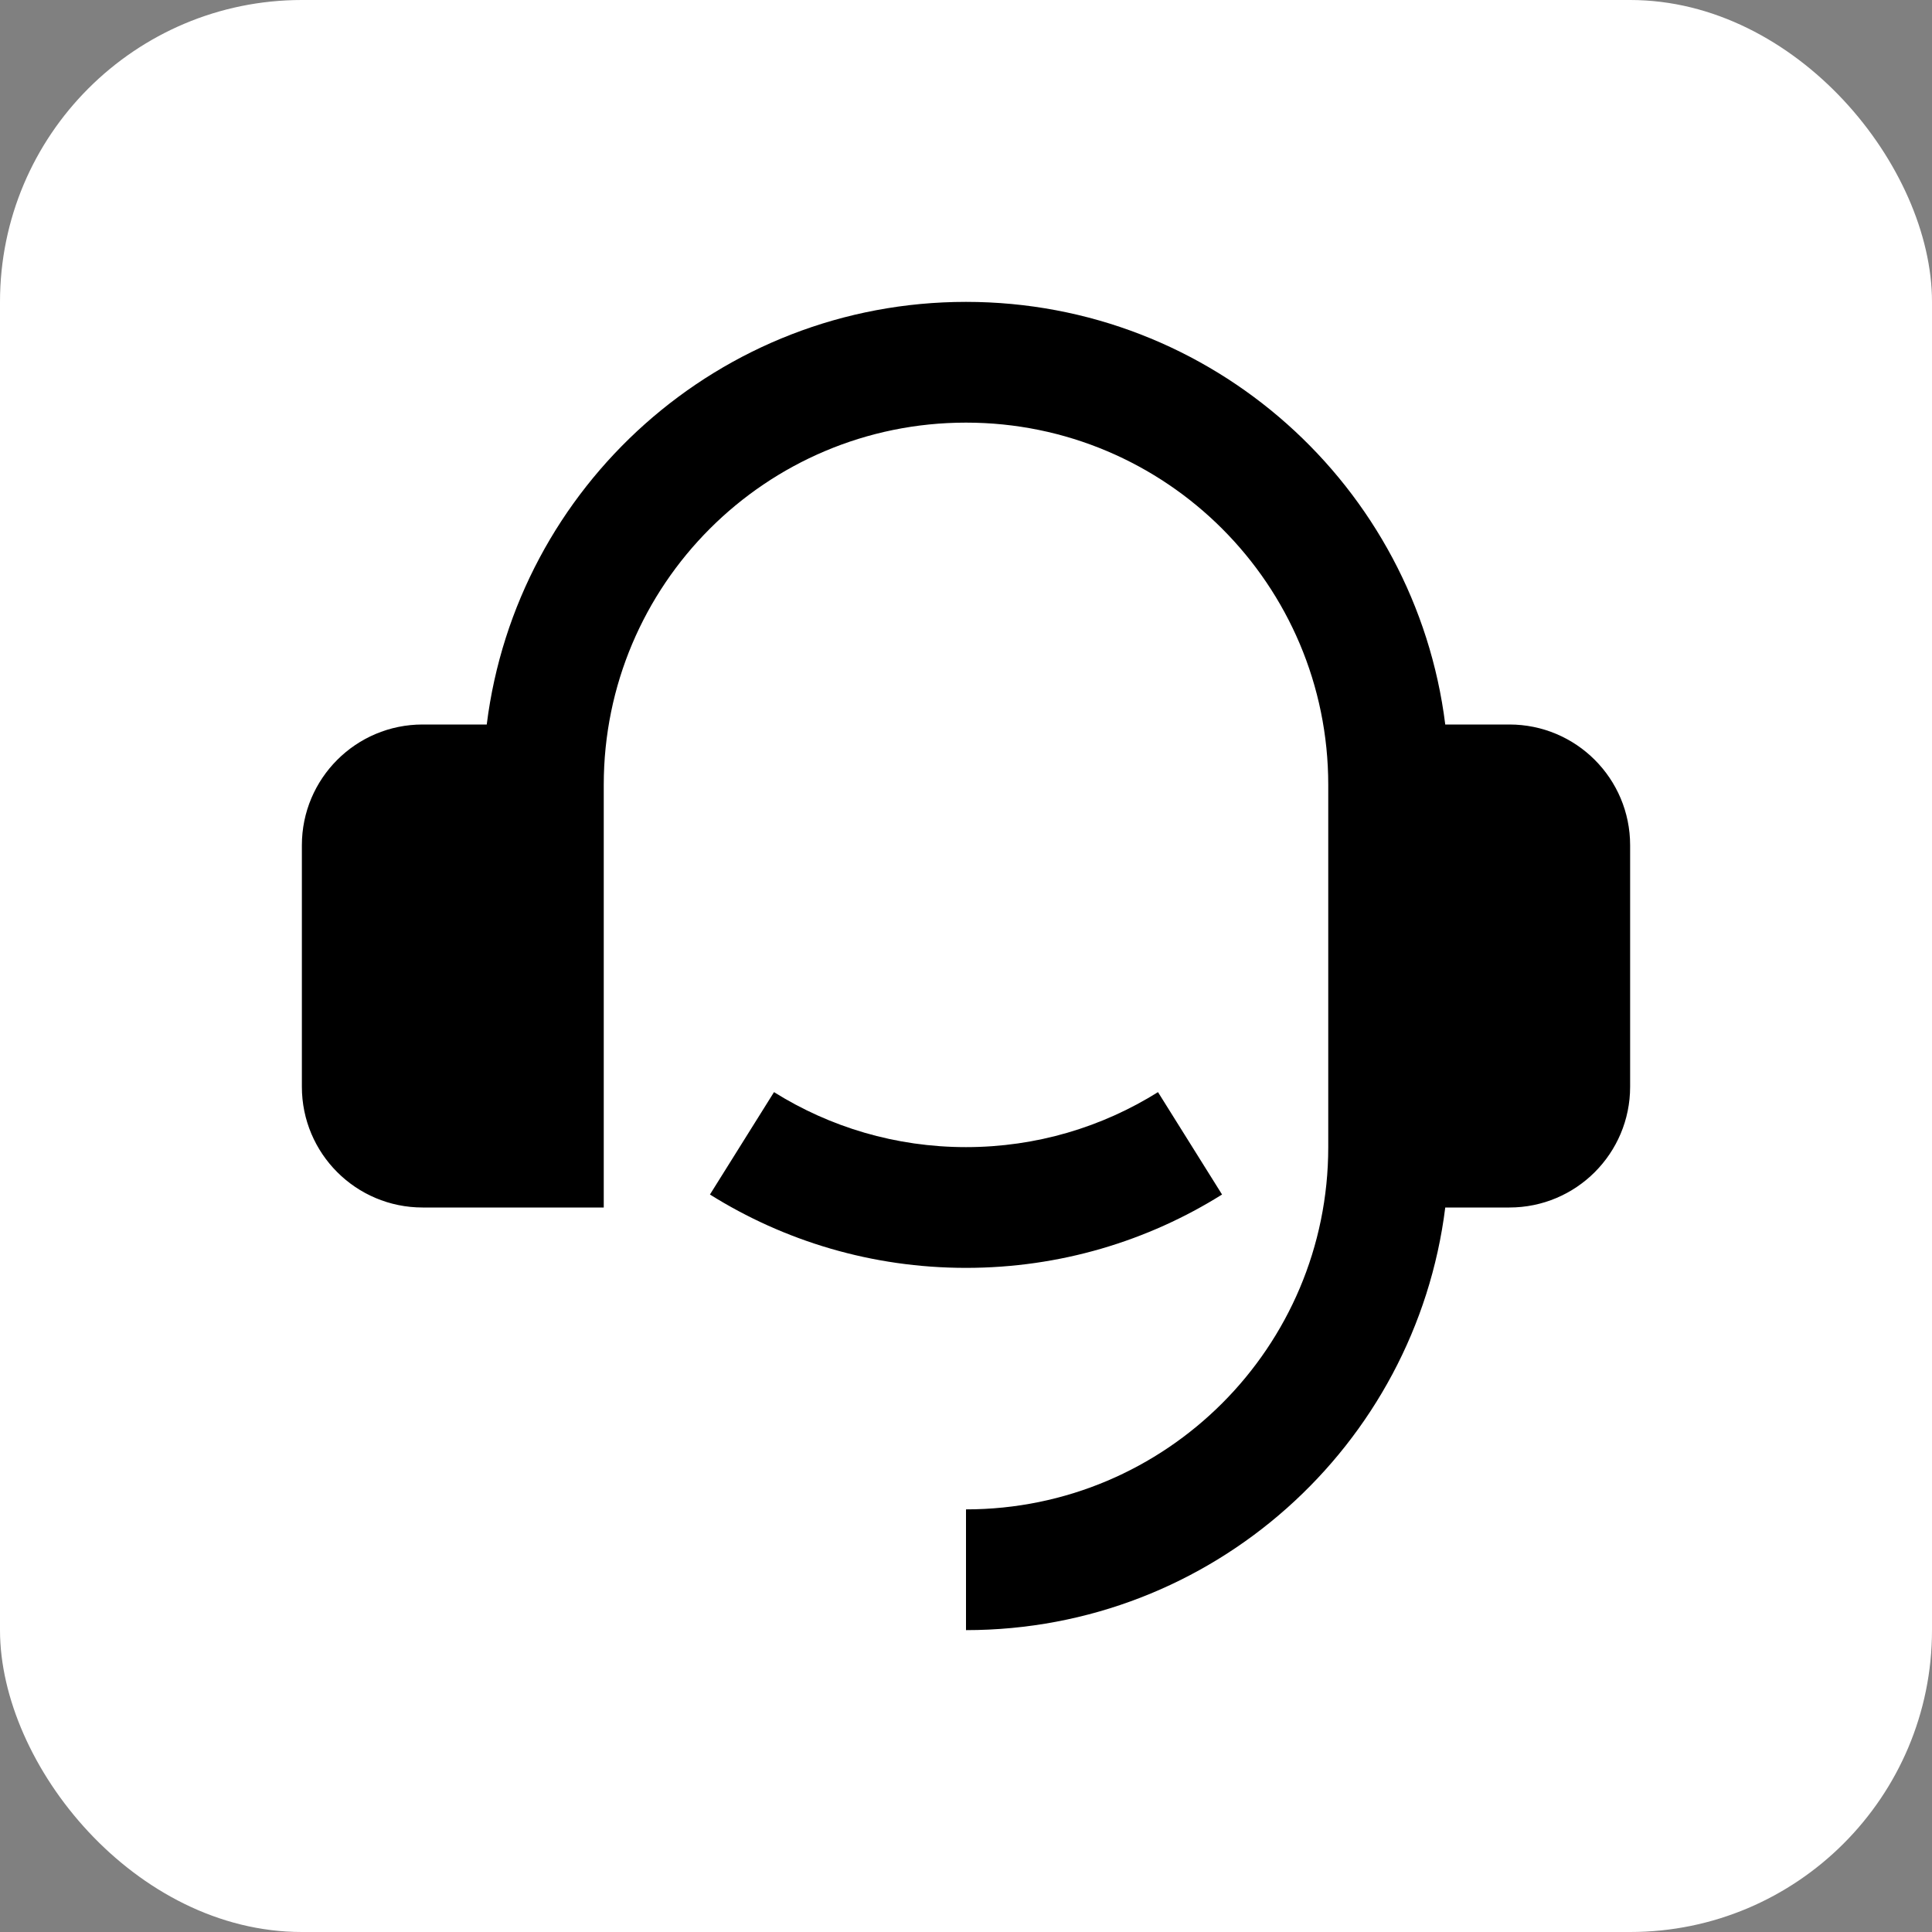
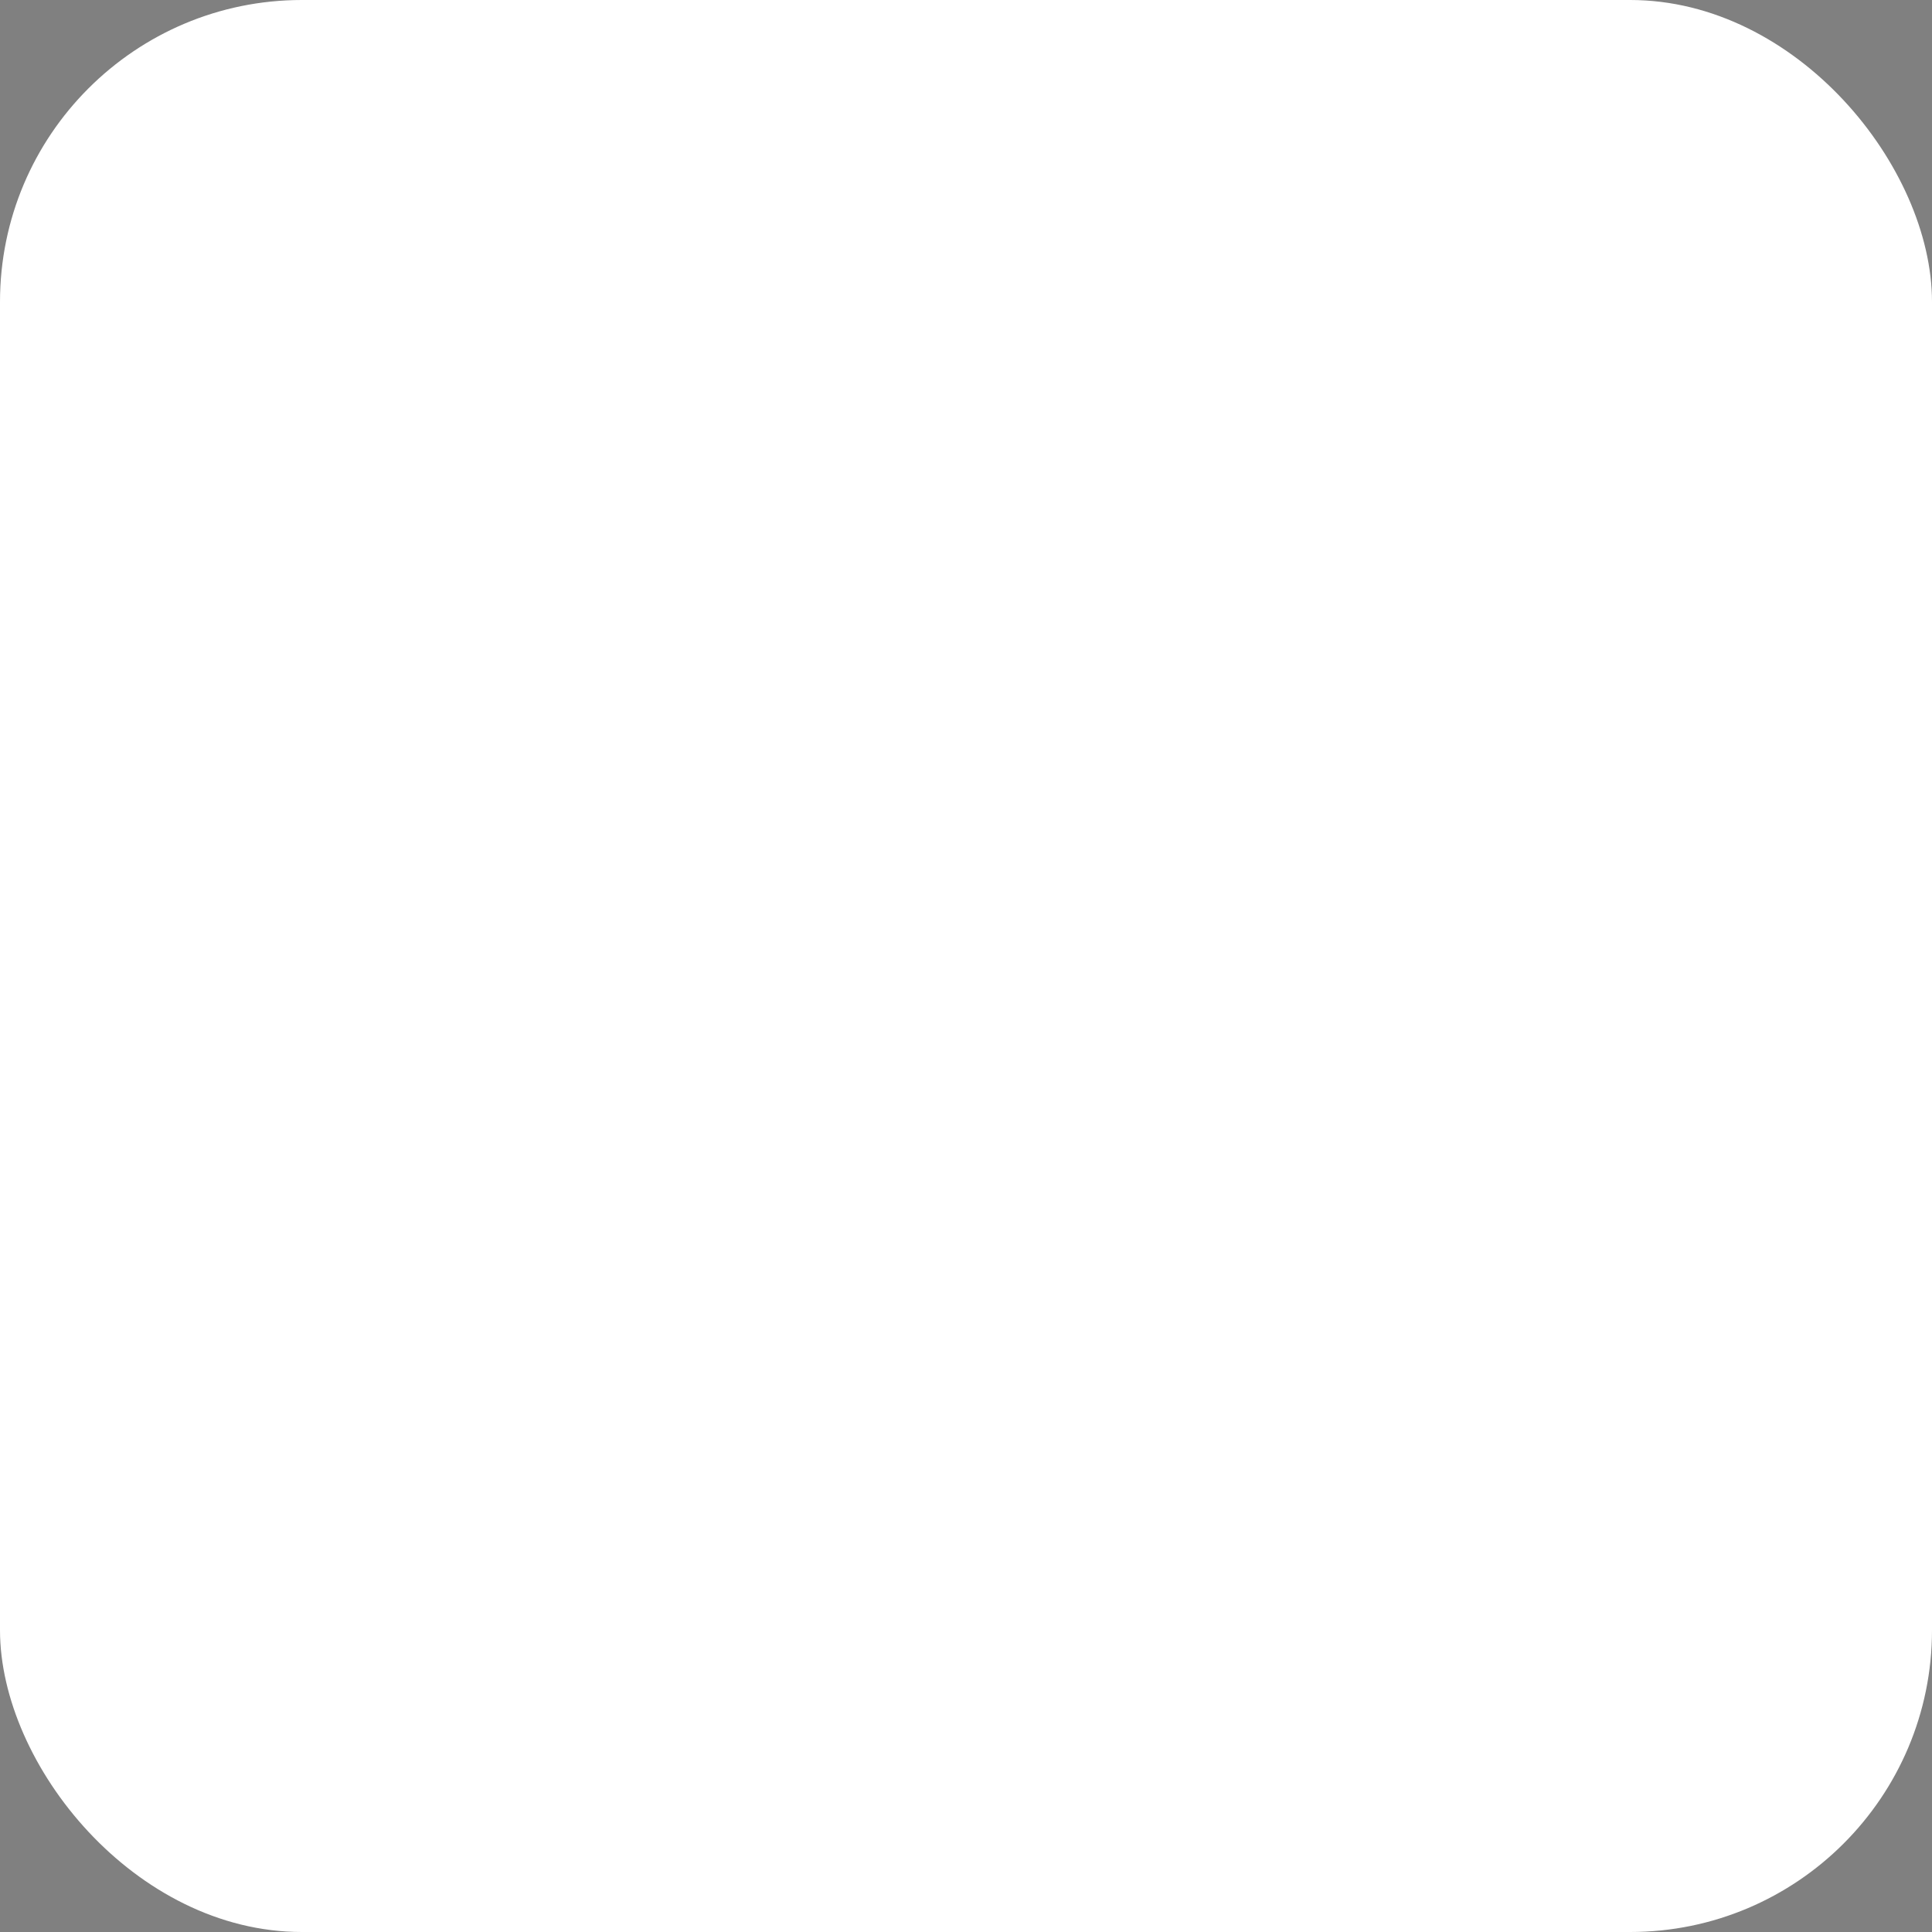
<svg xmlns="http://www.w3.org/2000/svg" width="32" height="32" viewBox="0 0 32 32" fill="none">
  <rect x="0" y="0" width="32" height="32" fill="#808080" stroke="none" />
  <rect width="32" height="32" rx="5" fill="white" />
-   <path d="M25 12C26.105 12 27 12.895 27 14V18C27 19.105 26.105 20 25 20H23.938C23.446 23.946 20.08 27 16 27V25C19.314 25 22 22.314 22 19V13C22 9.686 19.314 7 16 7C12.686 7 10 9.686 10 13V20H7C5.895 20 5 19.105 5 18V14C5 12.895 5.895 12 7 12H8.062C8.554 8.054 11.92 5 16 5C20.08 5 23.446 8.054 23.938 12H25ZM11.759 19.785L12.82 18.089C13.742 18.666 14.832 19 16 19C17.168 19 18.258 18.666 19.18 18.089L20.241 19.785C19.011 20.555 17.558 21 16 21C14.442 21 12.989 20.555 11.759 19.785Z" fill="black" />
</svg>